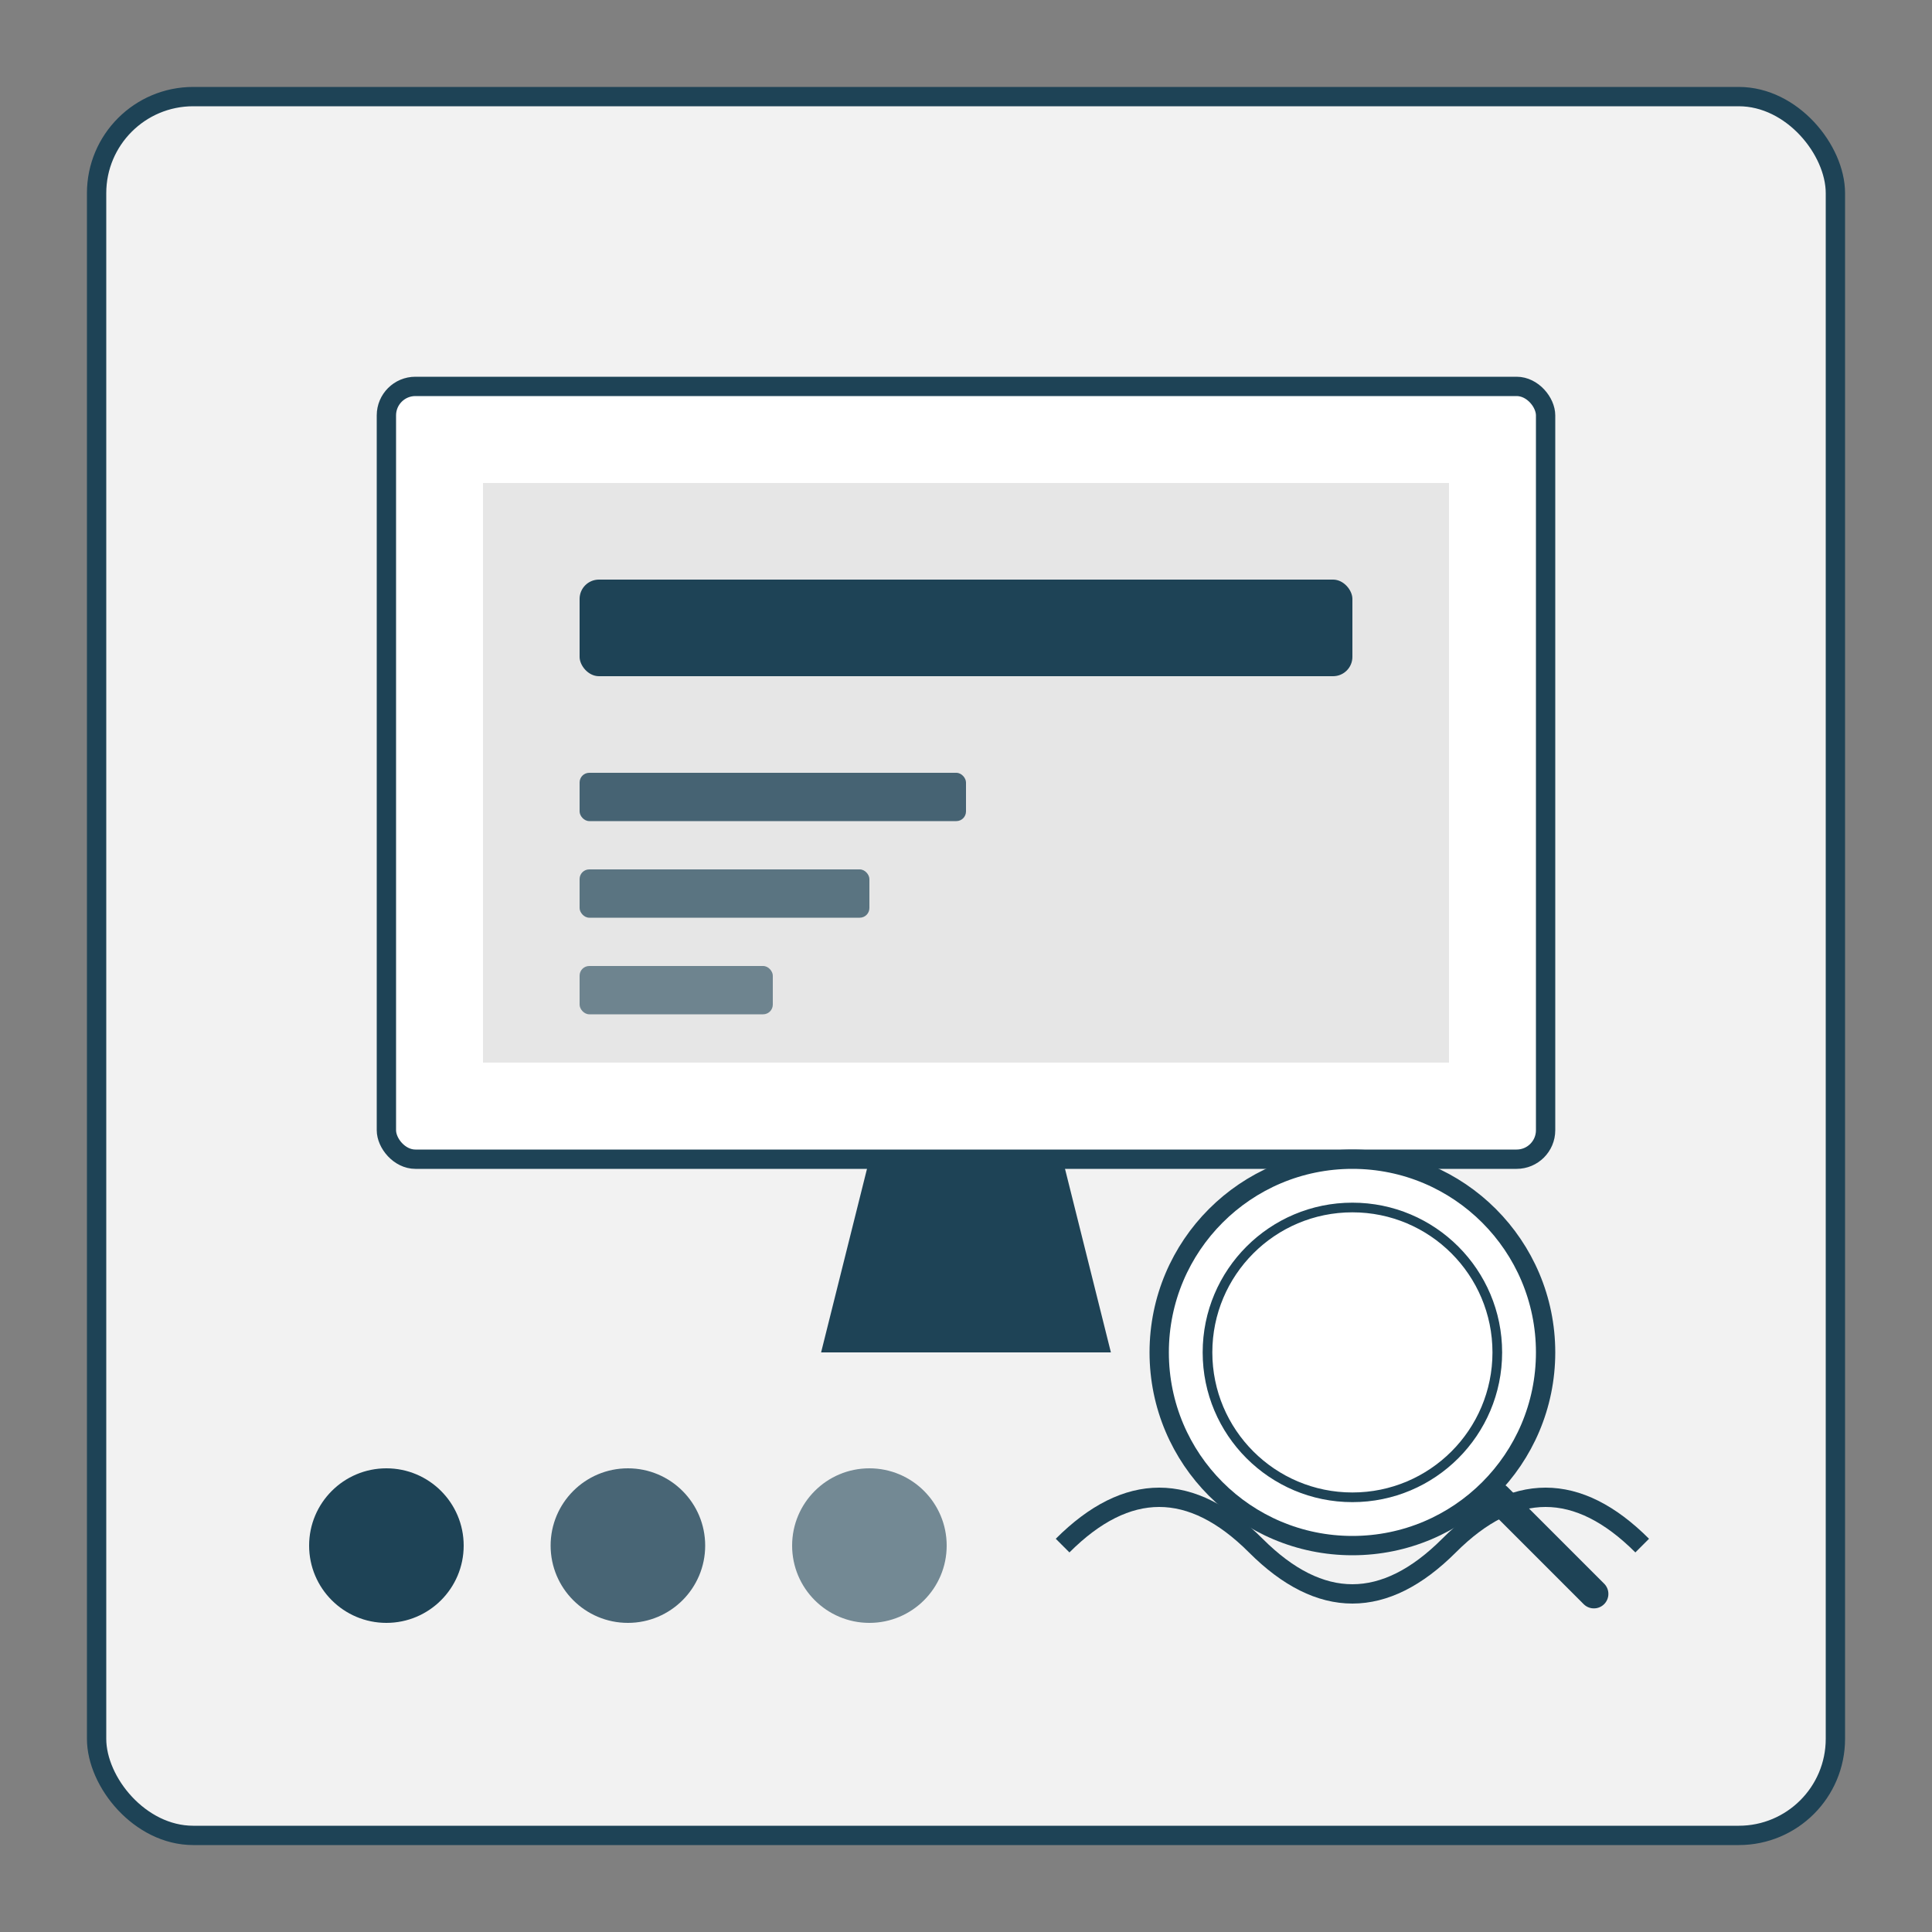
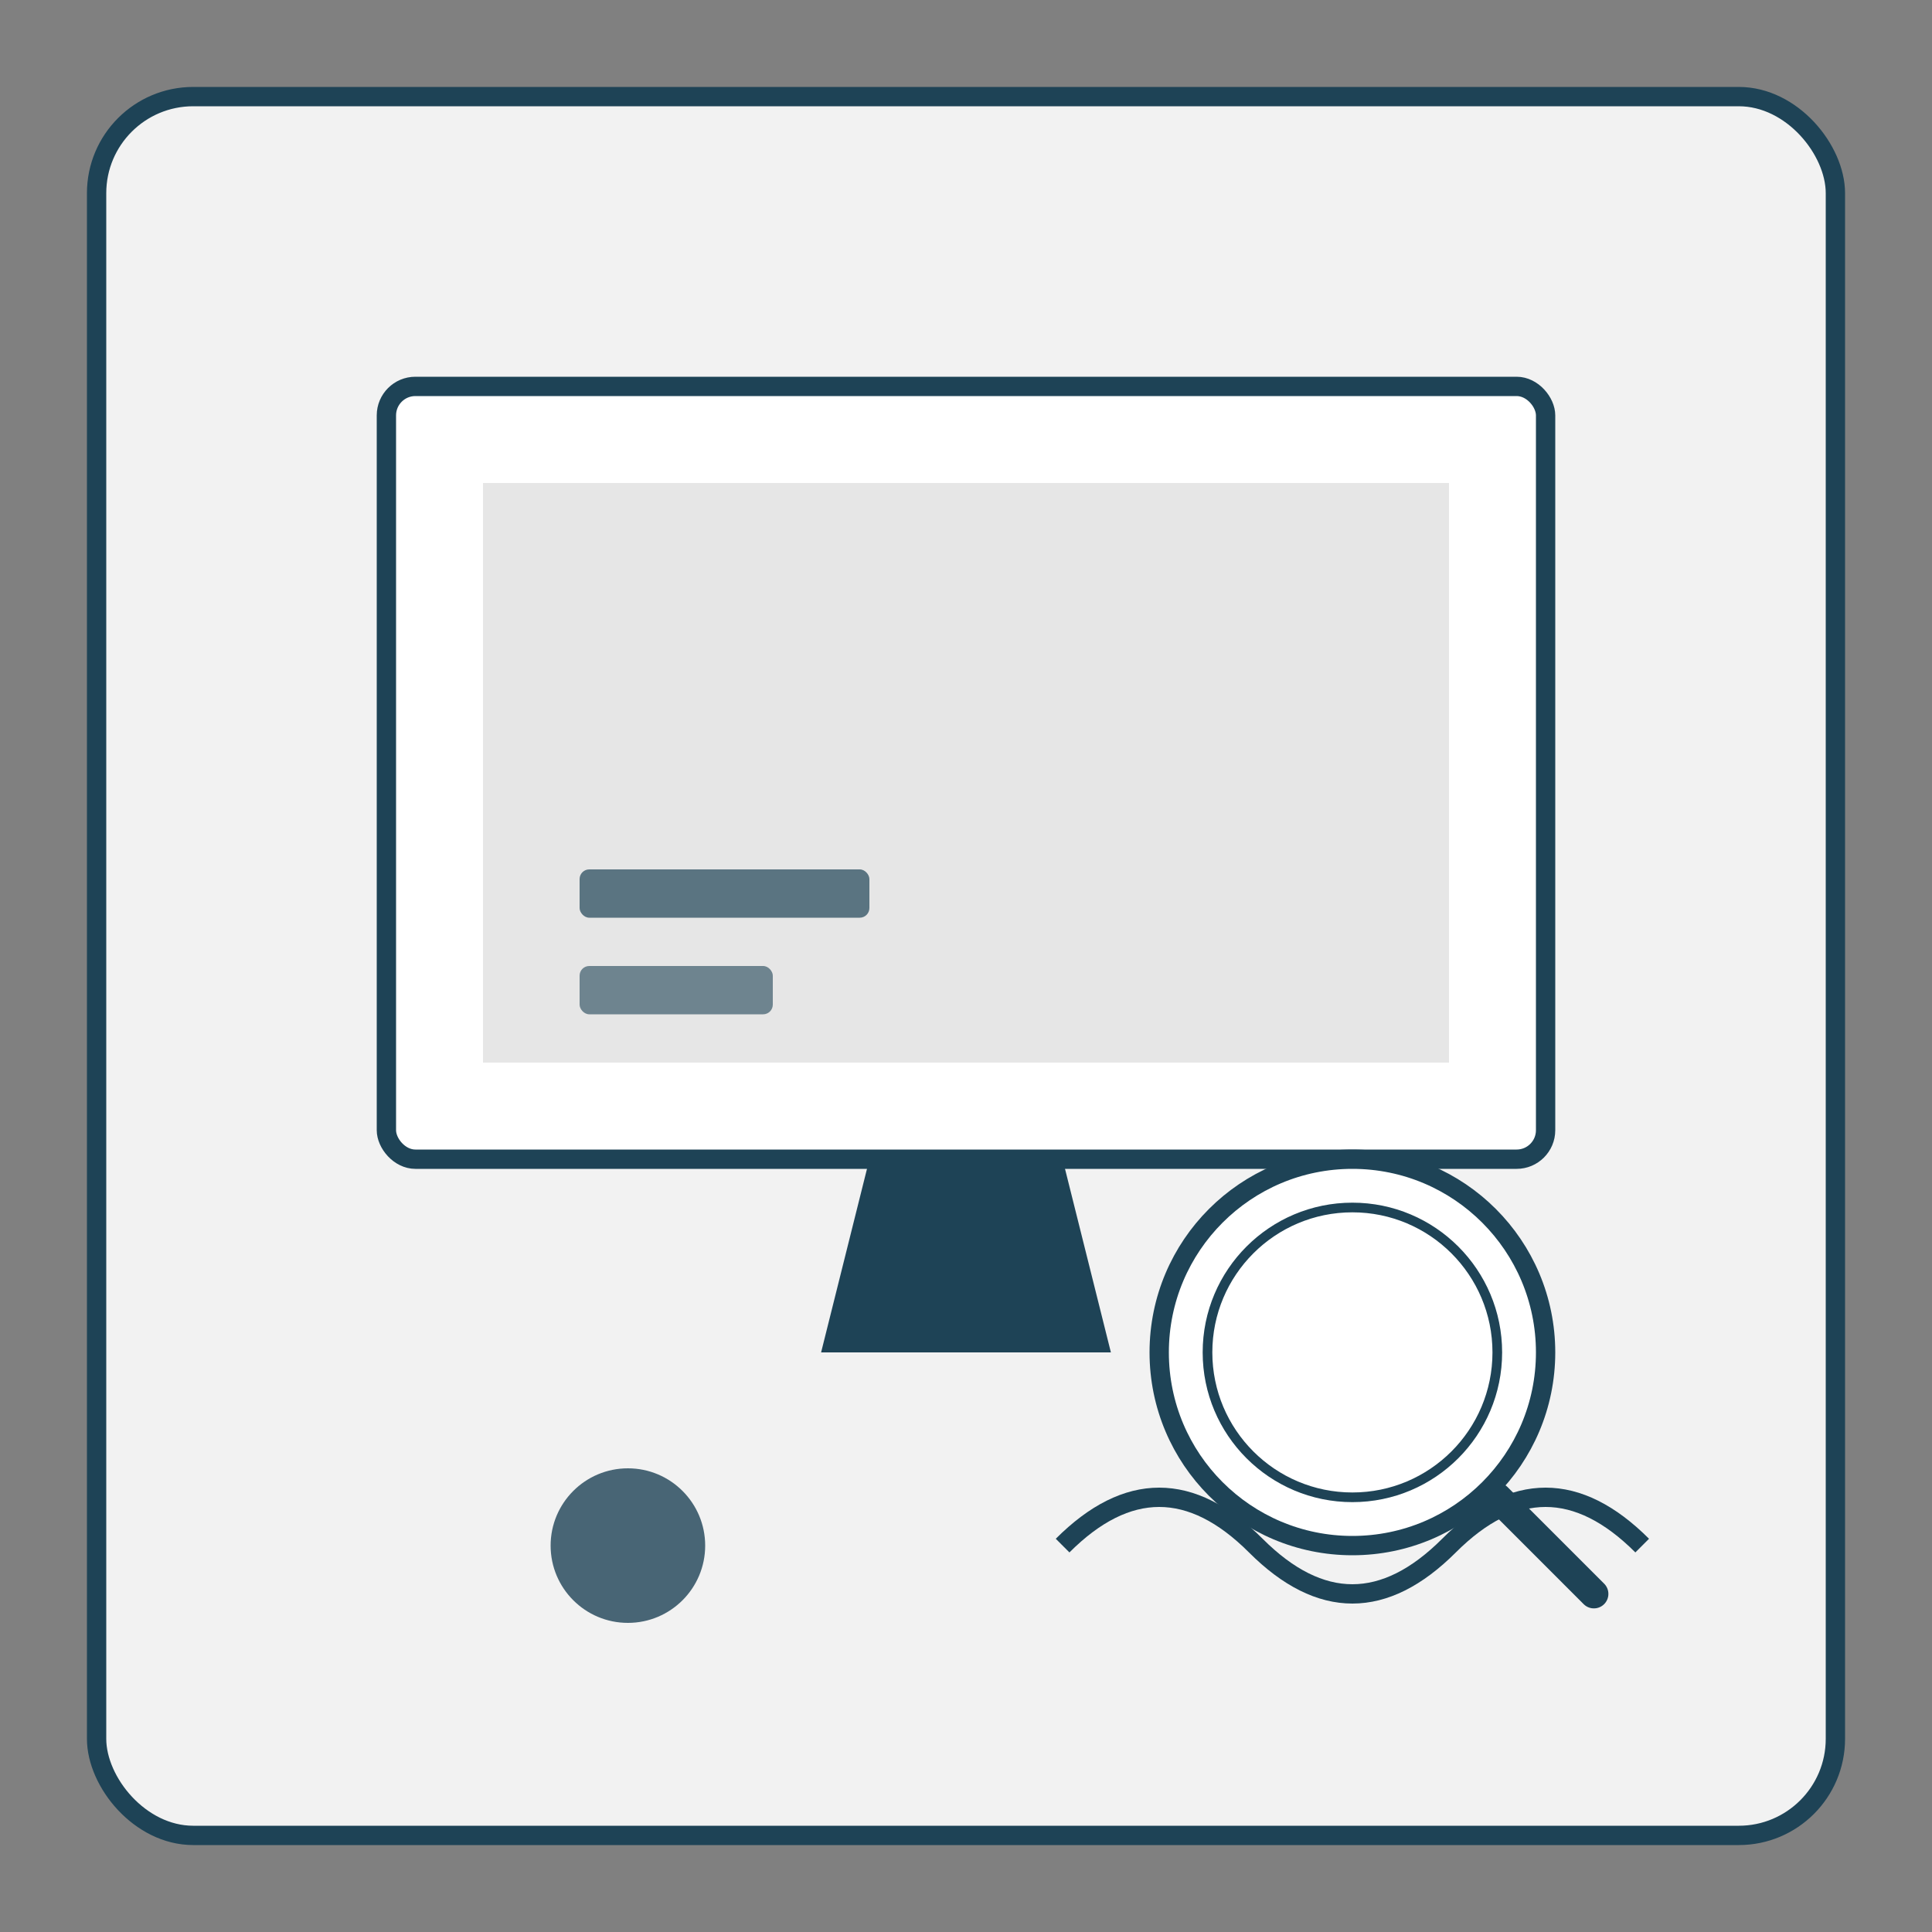
<svg xmlns="http://www.w3.org/2000/svg" viewBox="0 0 200 200">
  <rect x="0" y="0" width="200" height="200" fill="#808080" stroke="none" />
  <rect x="10" y="10" width="180" height="180" rx="10" fill="#f2f2f2" stroke="#1e4356" stroke-width="2" />
  <rect x="40" y="40" width="120" height="80" rx="3" fill="#ffffff" stroke="#1e4356" stroke-width="2" />
  <rect x="50" y="50" width="100" height="60" fill="#e6e6e6" />
-   <rect x="60" y="60" width="80" height="10" rx="2" fill="#1e4356" />
-   <rect x="60" y="80" width="40" height="5" rx="1" fill="#1e4356" opacity="0.8" />
  <rect x="60" y="90" width="30" height="5" rx="1" fill="#1e4356" opacity="0.7" />
  <rect x="60" y="100" width="20" height="5" rx="1" fill="#1e4356" opacity="0.6" />
  <path d="M90,120 L110,120 L115,140 L85,140 Z" fill="#1e4356" />
  <circle cx="140" cy="140" r="20" fill="white" stroke="#1e4356" stroke-width="2" />
  <circle cx="140" cy="140" r="15" fill="none" stroke="#1e4356" stroke-width="1" />
  <line x1="155" y1="155" x2="165" y2="165" stroke="#1e4356" stroke-width="3" stroke-linecap="round" />
-   <circle cx="40" cy="160" r="8" fill="#1e4356" />
  <circle cx="65" cy="160" r="8" fill="#1e4356" opacity="0.8" />
-   <circle cx="90" cy="160" r="8" fill="#1e4356" opacity="0.6" />
  <path d="M110,160 Q120,150 130,160 Q140,170 150,160 Q160,150 170,160" stroke="#1e4356" stroke-width="2" fill="none" />
</svg>